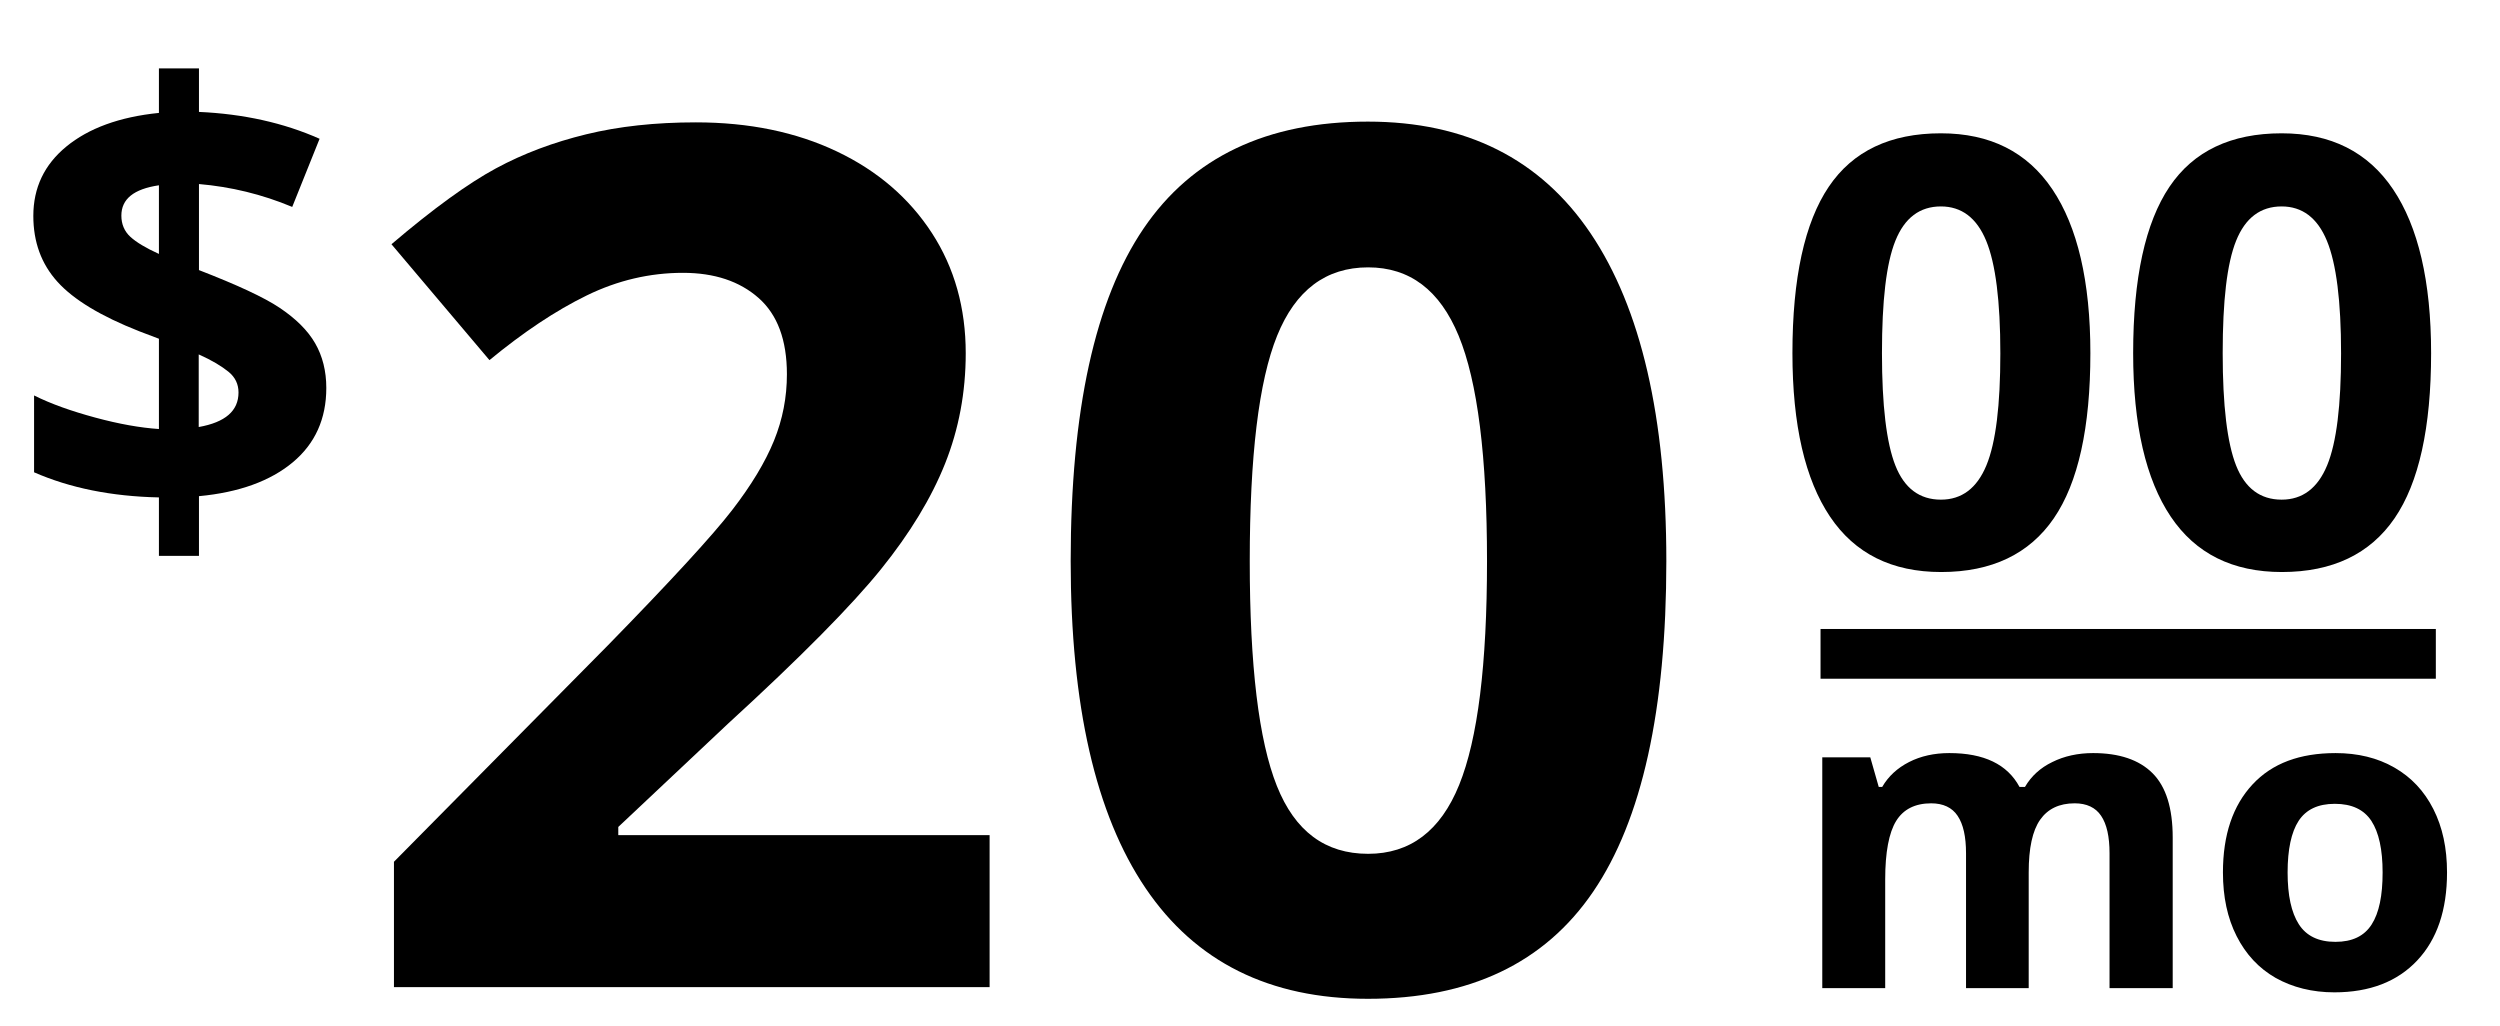
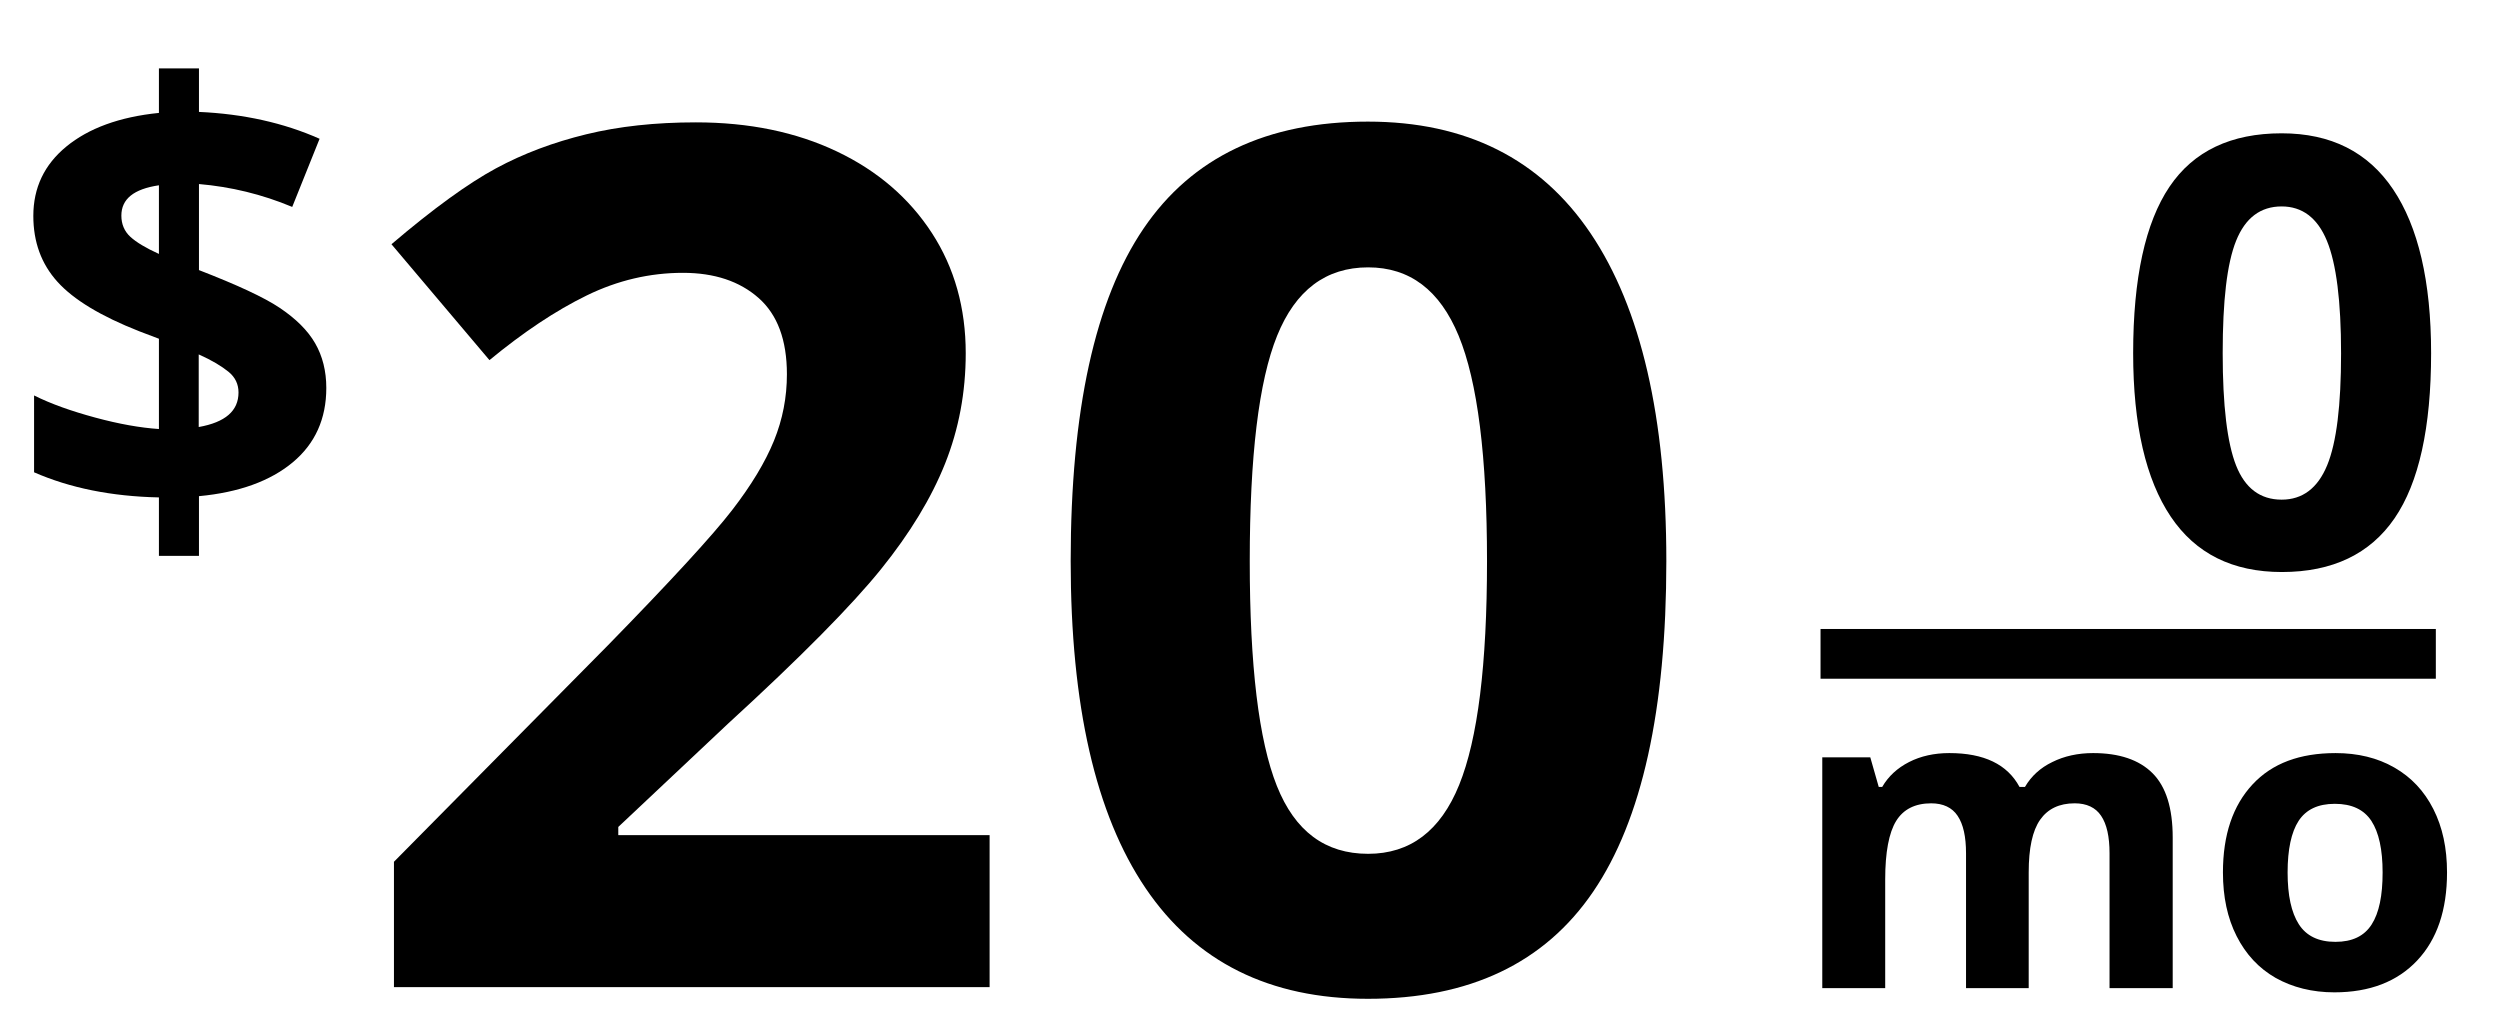
<svg xmlns="http://www.w3.org/2000/svg" version="1.1" id="Layer_1" x="0px" y="0px" viewBox="0 0 100.52 41.24" style="enable-background:new 0 0 100.52 41.24;" xml:space="preserve">
  <style type="text/css">
	.st0{fill:none;stroke:#000000;stroke-width:2;stroke-miterlimit:10;}
</style>
  <g>
    <path d="M39.79,39.69H15.84v-5.04l8.6-8.7c2.55-2.61,4.21-4.42,4.99-5.43s1.34-1.94,1.69-2.8s0.52-1.75,0.52-2.67   c0-1.38-0.38-2.4-1.14-3.07s-1.77-1.01-3.04-1.01c-1.33,0-2.62,0.3-3.87,0.91s-2.55,1.48-3.91,2.6l-3.94-4.66   c1.69-1.44,3.09-2.45,4.2-3.05s2.32-1.05,3.63-1.37s2.78-0.48,4.41-0.48c2.14,0,4.03,0.39,5.67,1.17s2.91,1.88,3.82,3.28   s1.36,3.02,1.36,4.83c0,1.58-0.28,3.06-0.83,4.44s-1.41,2.8-2.58,4.25s-3.21,3.52-6.15,6.21l-4.41,4.15v0.33h14.93V39.69z" />
    <path d="M67,22.56c0,5.98-0.98,10.41-2.94,13.29s-4.98,4.31-9.06,4.31c-3.95,0-6.93-1.48-8.94-4.45s-3.01-7.35-3.01-13.15   c0-6.05,0.98-10.5,2.93-13.37s4.96-4.3,9.02-4.3c3.95,0,6.94,1.5,8.96,4.5S67,16.78,67,22.56z M50.25,22.56   c0,4.2,0.36,7.21,1.09,9.04s1.95,2.73,3.67,2.73c1.69,0,2.91-0.92,3.66-2.77s1.12-4.84,1.12-9c0-4.2-0.38-7.22-1.14-9.06   s-1.97-2.75-3.64-2.75c-1.7,0-2.92,0.92-3.66,2.75S50.25,18.35,50.25,22.56z" />
  </g>
  <g>
-     <path d="M84.05,14.2c0,2.99-0.49,5.21-1.47,6.64S80.09,23,78.05,23c-1.98,0-3.47-0.74-4.47-2.23s-1.51-3.68-1.51-6.57   c0-3.02,0.49-5.25,1.46-6.69s2.48-2.15,4.51-2.15c1.98,0,3.47,0.75,4.48,2.25S84.05,11.31,84.05,14.2z M75.67,14.2   c0,2.1,0.18,3.61,0.54,4.52s0.97,1.37,1.83,1.37c0.84,0,1.45-0.46,1.83-1.38s0.56-2.42,0.56-4.5c0-2.1-0.19-3.61-0.57-4.53   s-0.99-1.38-1.82-1.38c-0.85,0-1.46,0.46-1.83,1.38S75.67,12.1,75.67,14.2z" />
    <path d="M97.75,14.2c0,2.99-0.49,5.21-1.47,6.64S93.79,23,91.75,23c-1.98,0-3.47-0.74-4.47-2.23s-1.51-3.68-1.51-6.57   c0-3.02,0.49-5.25,1.46-6.69s2.48-2.15,4.51-2.15c1.98,0,3.47,0.75,4.48,2.25S97.75,11.31,97.75,14.2z M89.37,14.2   c0,2.1,0.18,3.61,0.54,4.52s0.97,1.37,1.83,1.37c0.84,0,1.45-0.46,1.83-1.38s0.56-2.42,0.56-4.5c0-2.1-0.19-3.61-0.57-4.53   s-0.99-1.38-1.82-1.38c-0.85,0-1.46,0.46-1.83,1.38S89.37,12.1,89.37,14.2z" />
  </g>
  <g>
    <path d="M81.58,39.73h-2.53v-5.42c0-0.67-0.11-1.17-0.34-1.51c-0.22-0.33-0.58-0.5-1.06-0.5c-0.65,0-1.12,0.24-1.41,0.71   s-0.44,1.26-0.44,2.35v4.37h-2.53v-9.28h1.93l0.34,1.19h0.14c0.25-0.43,0.61-0.76,1.08-1c0.47-0.24,1.01-0.36,1.62-0.36   c1.39,0,2.33,0.45,2.82,1.36h0.22c0.25-0.43,0.62-0.77,1.1-1c0.48-0.24,1.03-0.36,1.64-0.36c1.05,0,1.85,0.27,2.39,0.81   c0.54,0.54,0.81,1.4,0.81,2.59v6.05h-2.54v-5.42c0-0.67-0.11-1.17-0.34-1.51c-0.22-0.33-0.58-0.5-1.06-0.5   c-0.62,0-1.08,0.22-1.39,0.66c-0.31,0.44-0.46,1.15-0.46,2.11V39.73z" />
    <path d="M98.39,35.08c0,1.51-0.4,2.69-1.2,3.54s-1.91,1.28-3.33,1.28c-0.89,0-1.68-0.2-2.36-0.58c-0.68-0.39-1.2-0.95-1.57-1.68   s-0.55-1.58-0.55-2.56c0-1.52,0.4-2.69,1.19-3.54s1.9-1.26,3.34-1.26c0.89,0,1.68,0.19,2.36,0.58s1.2,0.94,1.57,1.67   S98.39,34.1,98.39,35.08z M91.98,35.08c0,0.92,0.15,1.61,0.45,2.08c0.3,0.47,0.79,0.71,1.47,0.71c0.68,0,1.16-0.23,1.46-0.7   c0.3-0.47,0.44-1.16,0.44-2.09c0-0.92-0.15-1.61-0.45-2.07s-0.79-0.69-1.47-0.69c-0.68,0-1.16,0.23-1.46,0.69   C92.13,33.46,91.98,34.15,91.98,35.08z" />
  </g>
  <line class="st0" x1="73.2" y1="26.29" x2="97.94" y2="26.29" />
  <g>
    <path d="M13.12,15.6c0,1.24-0.45,2.24-1.35,2.99S9.61,19.8,8,19.95v2.4H6.39V20c-1.91-0.04-3.58-0.38-5.02-1.01V15.9   c0.68,0.34,1.5,0.63,2.46,0.89s1.81,0.41,2.56,0.46v-3.63l-0.79-0.3c-1.55-0.61-2.64-1.27-3.29-1.99s-0.97-1.6-0.97-2.65   c0-1.13,0.44-2.06,1.33-2.79S4.8,4.7,6.39,4.54V2.75H8v1.75c1.79,0.08,3.41,0.44,4.85,1.08l-1.1,2.74C10.53,7.81,9.28,7.51,8,7.4   v3.46c1.52,0.59,2.61,1.09,3.25,1.52s1.12,0.9,1.42,1.42S13.12,14.92,13.12,15.6z M4.88,8.67c0,0.34,0.12,0.63,0.36,0.85   s0.62,0.45,1.15,0.69V7.45C5.38,7.6,4.88,8,4.88,8.67z M9.59,15.78c0-0.33-0.13-0.61-0.4-0.83s-0.66-0.46-1.2-0.7v2.92   C9.06,16.98,9.59,16.52,9.59,15.78z" />
  </g>
</svg>